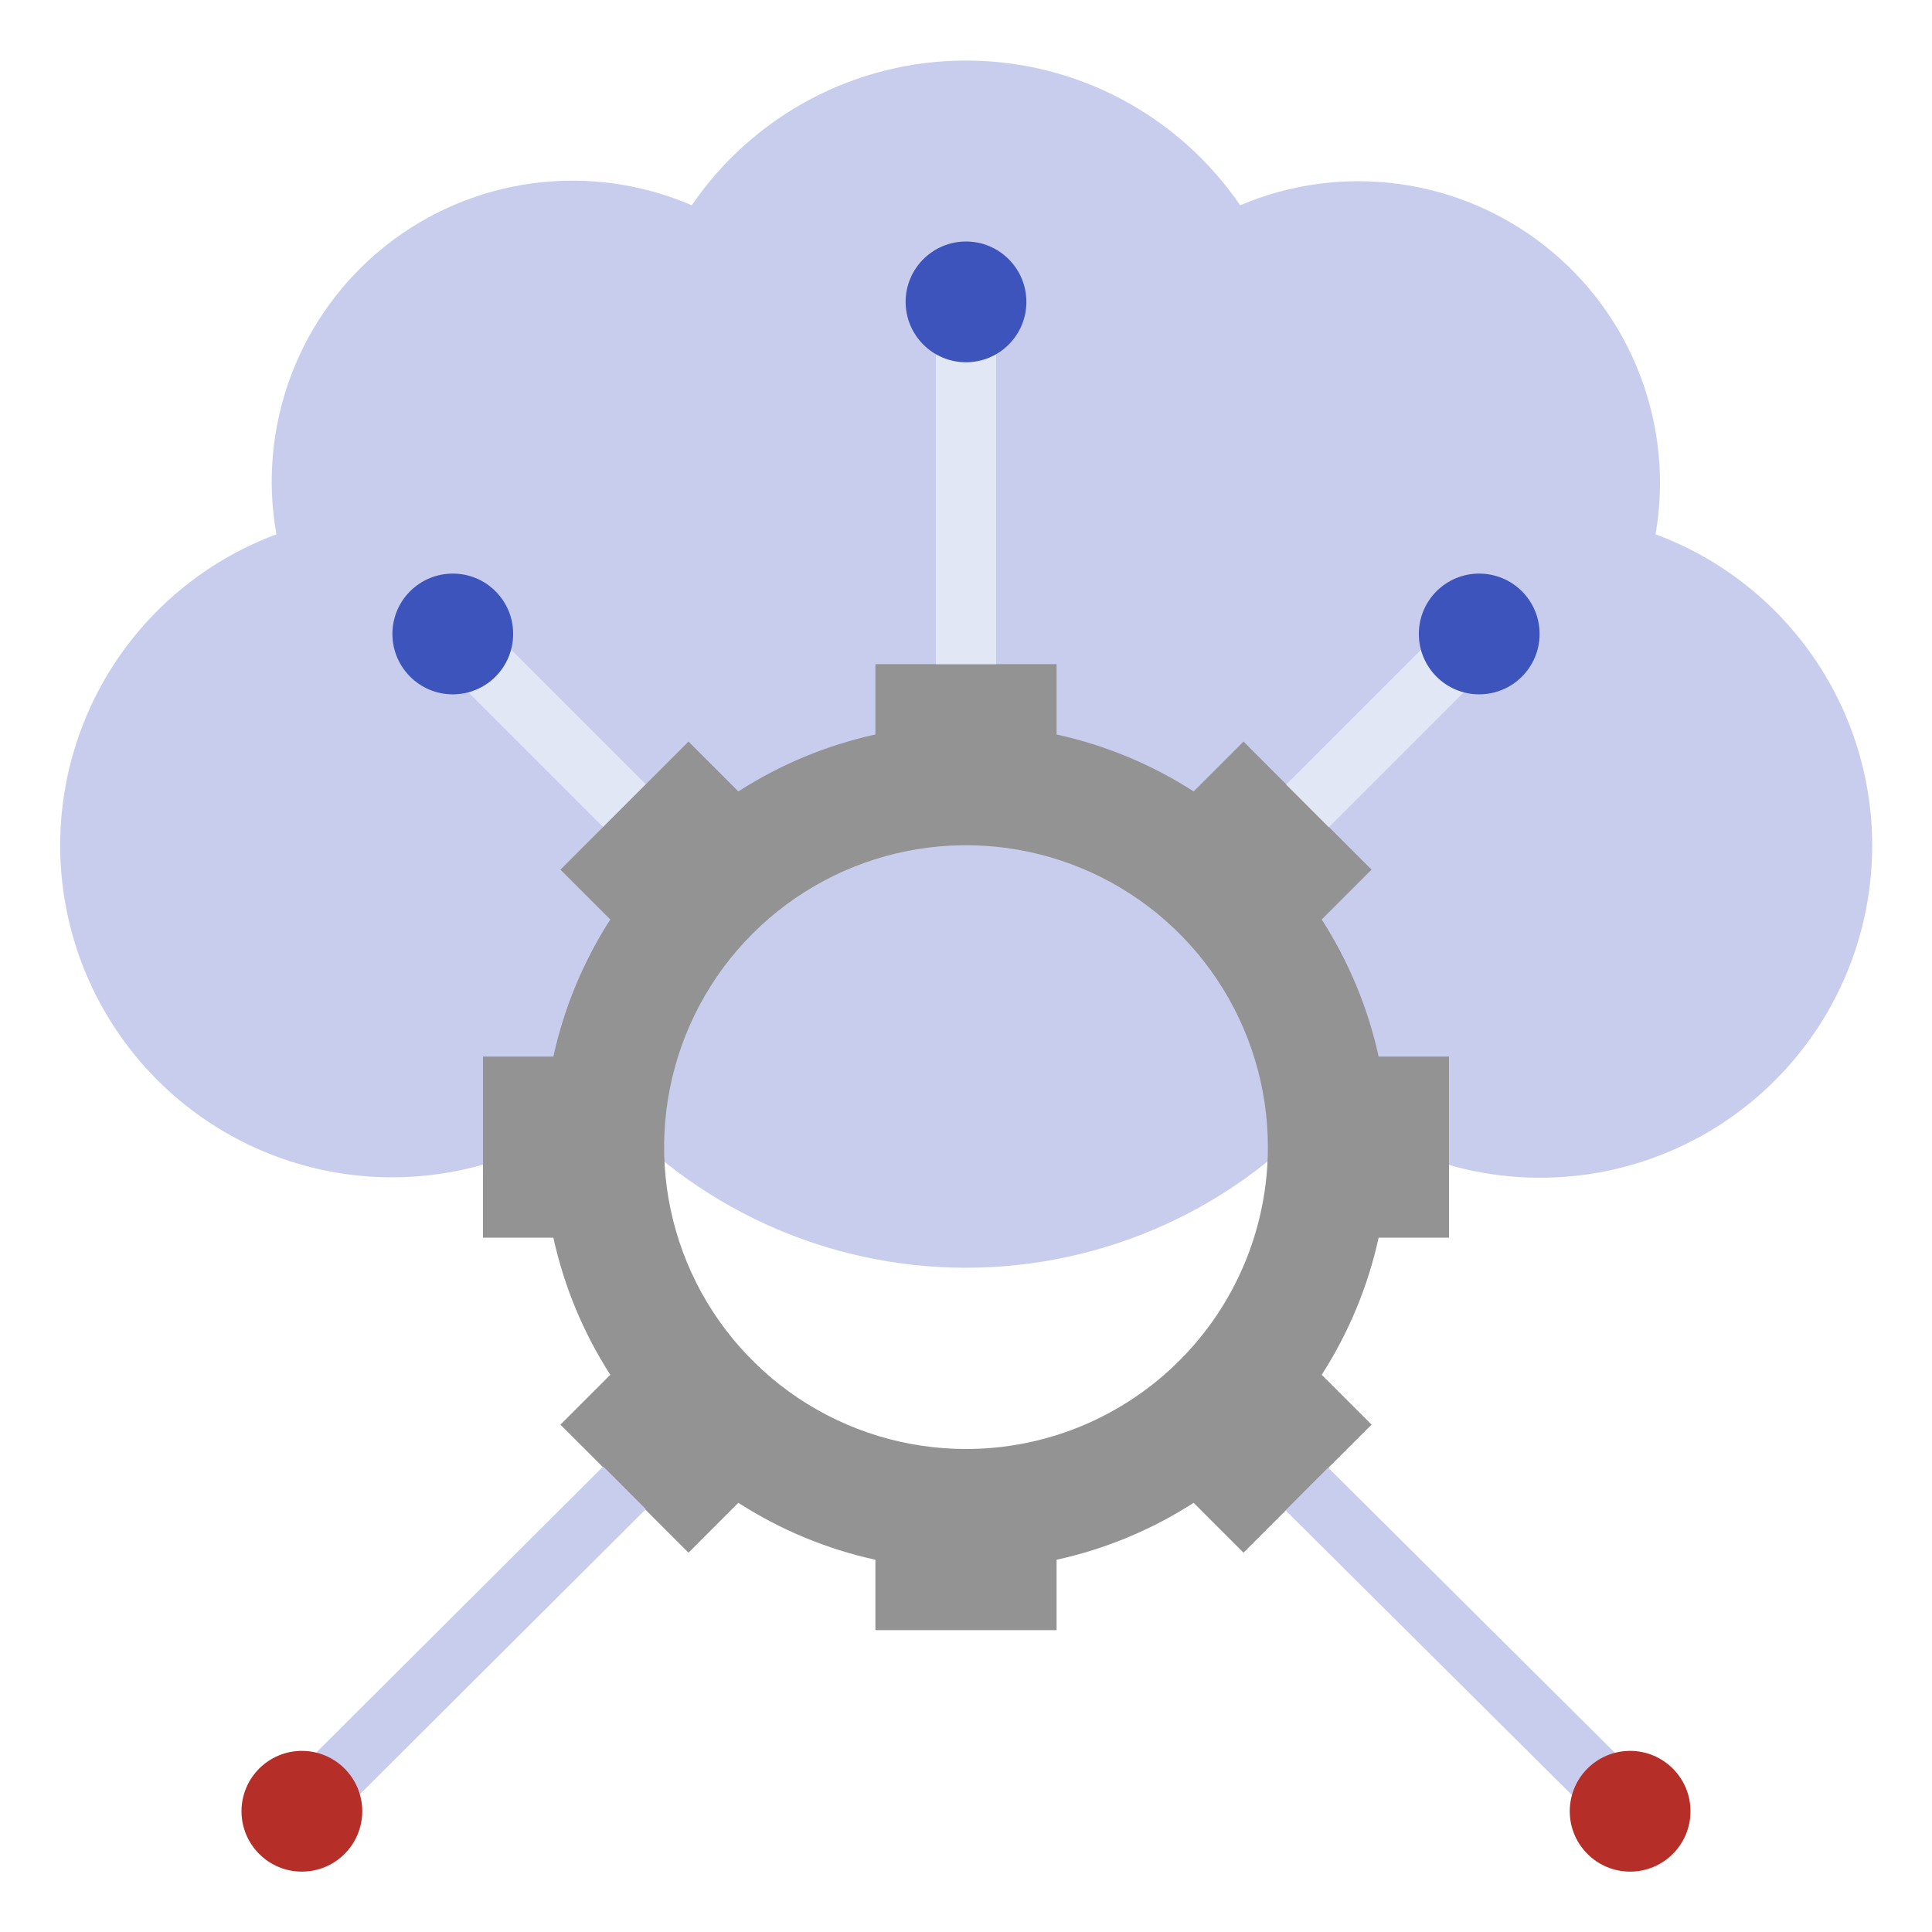
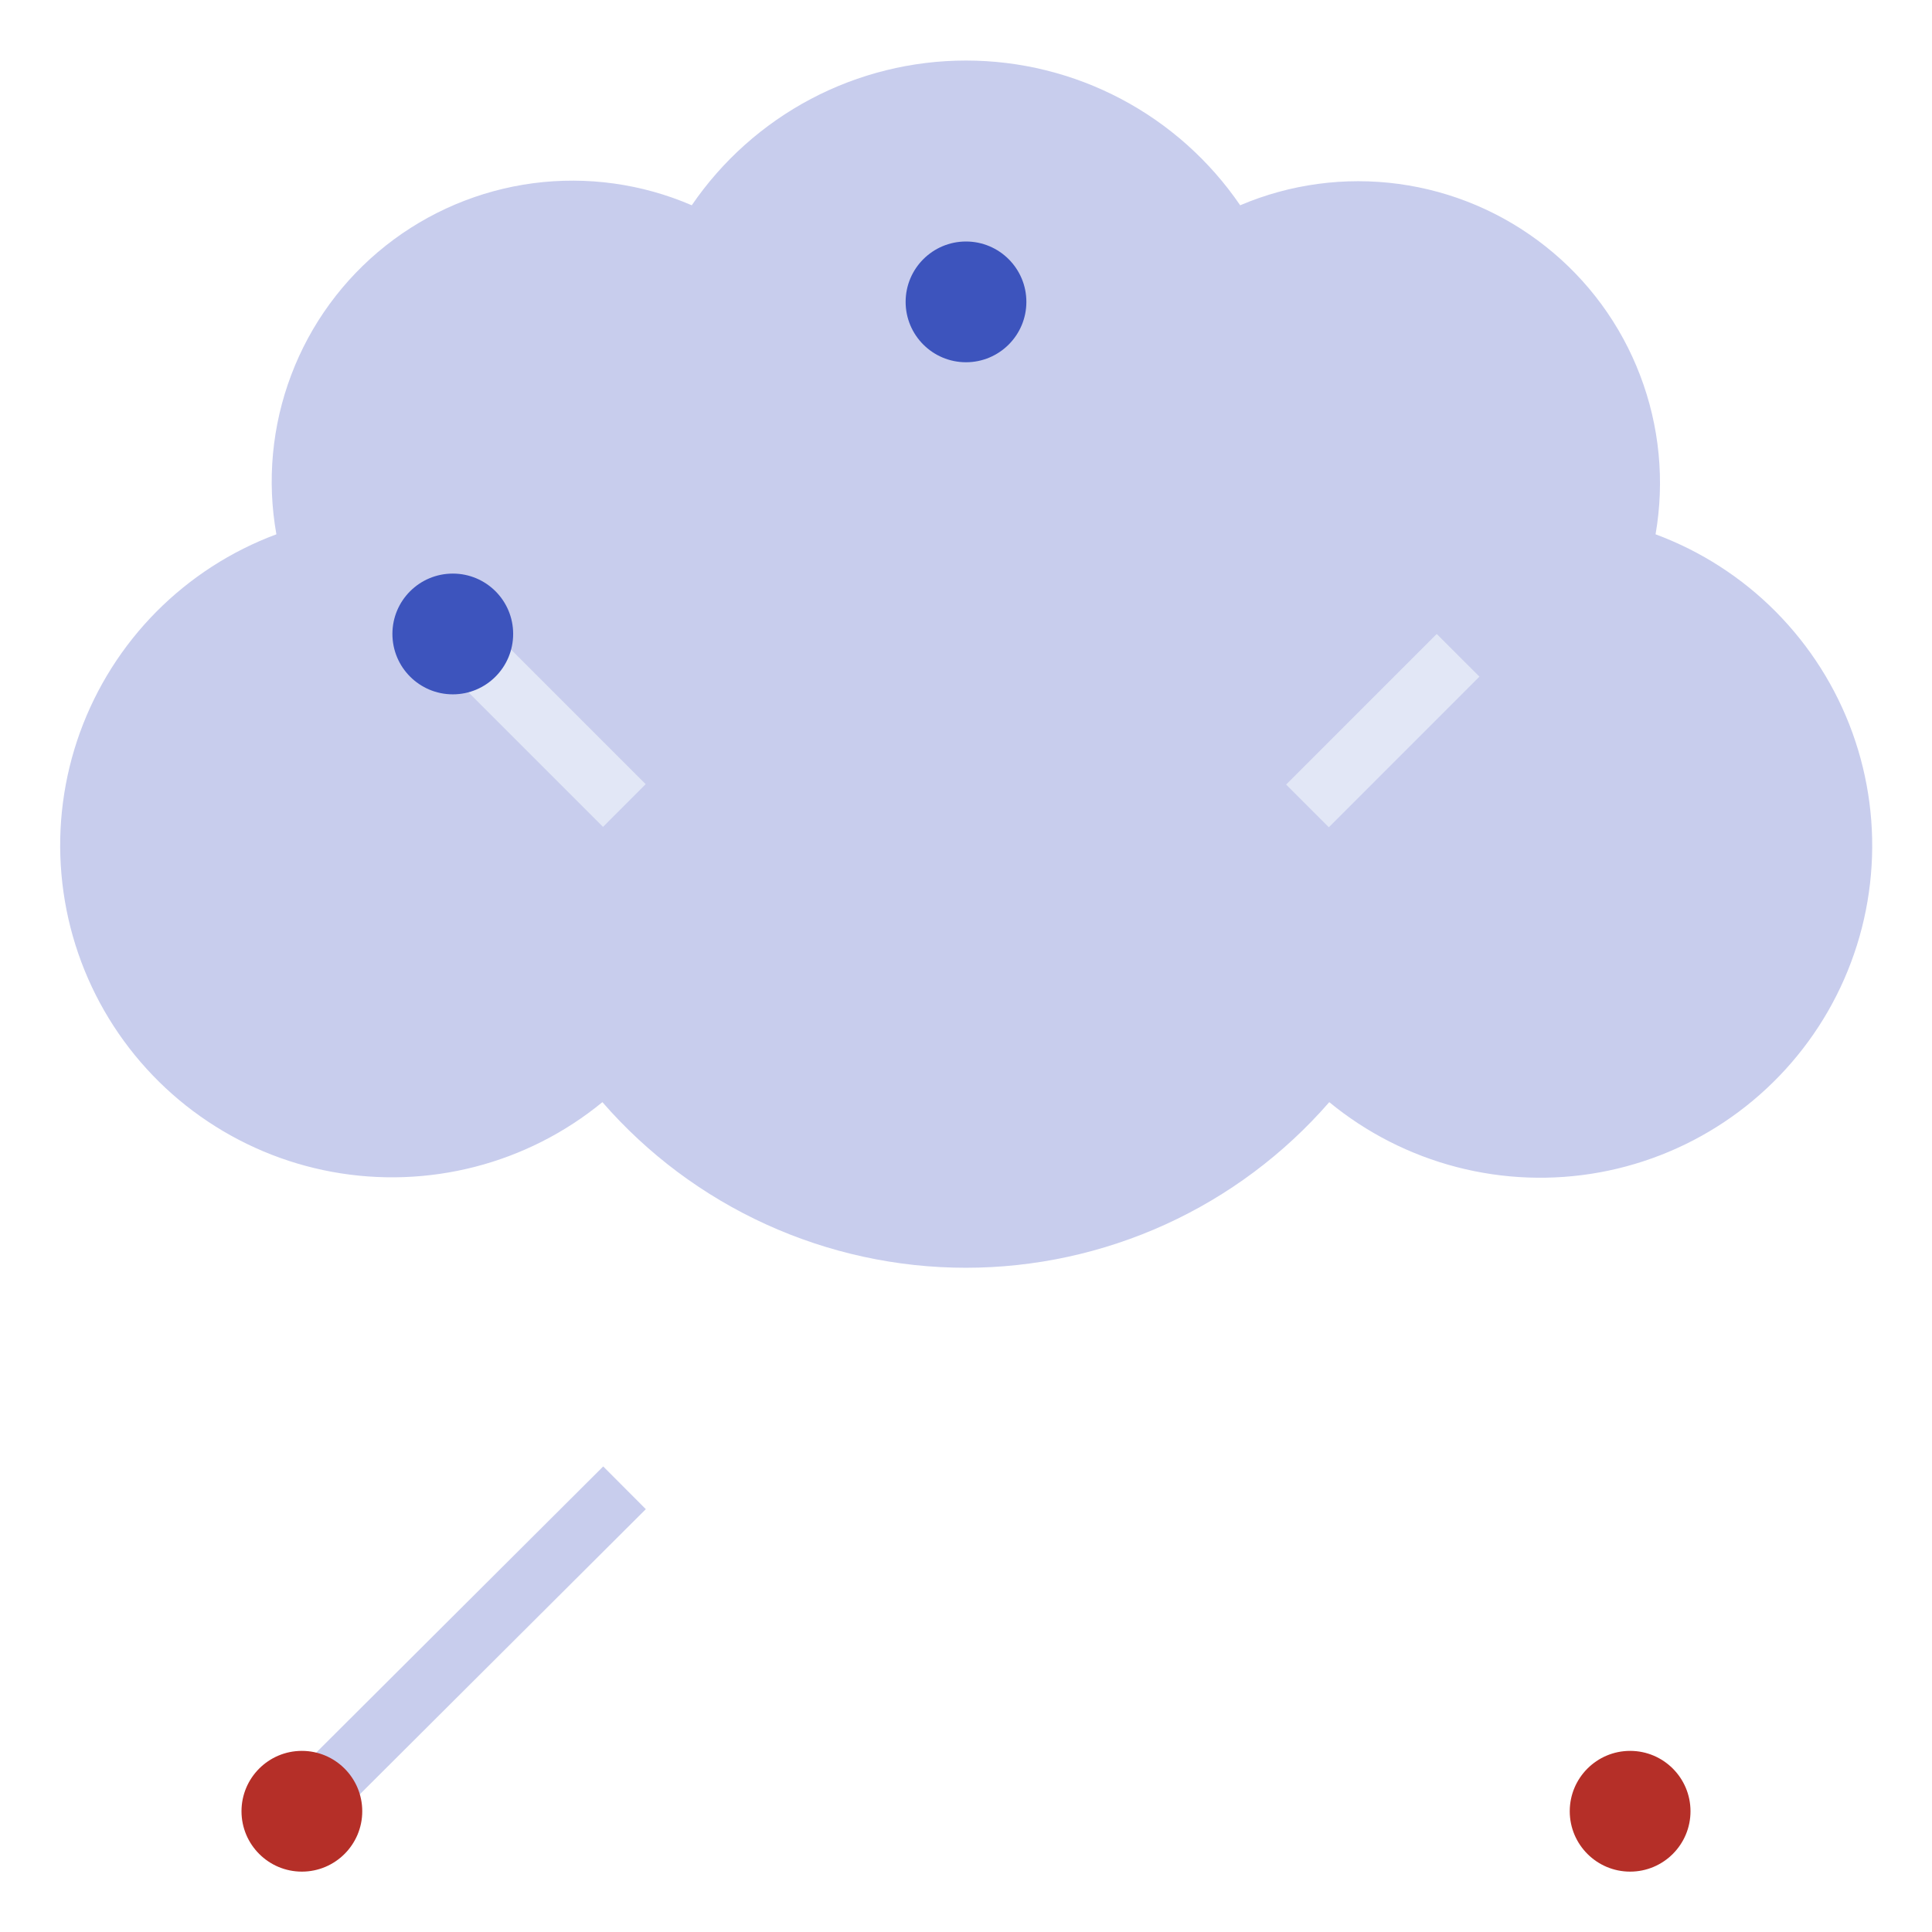
<svg xmlns="http://www.w3.org/2000/svg" width="36" height="36" viewBox="0 0 36 36" fill="none">
  <path d="M30.849 9.956C31.022 8.96 30.922 7.937 30.561 6.993C30.201 6.048 29.593 5.219 28.8 4.592C28.008 3.964 27.061 3.562 26.06 3.427C25.058 3.292 24.039 3.429 23.109 3.825C22.541 2.994 21.779 2.313 20.888 1.843C19.998 1.373 19.006 1.128 18 1.128C16.993 1.128 16.001 1.373 15.111 1.843C14.221 2.313 13.458 2.994 12.89 3.825C11.961 3.424 10.94 3.282 9.935 3.414C8.931 3.547 7.982 3.949 7.188 4.577C6.394 5.206 5.785 6.038 5.427 6.986C5.068 7.933 4.972 8.959 5.15 9.956C4.308 10.269 3.545 10.762 2.912 11.4C2.28 12.038 1.795 12.806 1.489 13.651C1.184 14.496 1.066 15.397 1.145 16.292C1.223 17.186 1.495 18.053 1.942 18.832C2.389 19.611 3.001 20.284 3.734 20.802C4.468 21.321 5.305 21.674 6.189 21.836C7.072 21.998 7.98 21.966 8.85 21.742C9.72 21.518 10.53 21.107 11.225 20.537C12.067 21.506 13.108 22.283 14.276 22.815C15.444 23.347 16.713 23.623 17.997 23.623C19.281 23.623 20.549 23.347 21.718 22.815C22.886 22.283 23.926 21.506 24.769 20.537C25.463 21.108 26.274 21.521 27.145 21.747C28.015 21.973 28.925 22.006 29.809 21.845C30.694 21.683 31.533 21.331 32.267 20.812C33.002 20.293 33.615 19.62 34.063 18.841C34.511 18.061 34.784 17.193 34.862 16.297C34.941 15.401 34.823 14.499 34.517 13.653C34.211 12.807 33.724 12.039 33.091 11.4C32.458 10.762 31.693 10.269 30.849 9.956Z" fill="#C8CDED" />
-   <path d="M25.689 19.688C25.49 18.78 25.131 17.915 24.628 17.133L25.557 16.204L23.171 13.818L22.242 14.747C21.46 14.244 20.595 13.885 19.688 13.686V12.375H16.312V13.686C15.405 13.885 14.54 14.244 13.758 14.747L12.829 13.818L10.443 16.204L11.372 17.133C10.869 17.915 10.51 18.78 10.311 19.688H9V23.062H10.311C10.51 23.97 10.869 24.835 11.372 25.617L10.443 26.546L12.829 28.932L13.758 28.003C14.54 28.506 15.405 28.865 16.312 29.064V30.375H19.688V29.064C20.595 28.865 21.46 28.506 22.242 28.003L23.171 28.932L25.557 26.546L24.628 25.617C25.131 24.835 25.49 23.97 25.689 23.062H27V19.688H25.689ZM18 27C16.887 27 15.8 26.67 14.875 26.052C13.95 25.434 13.229 24.555 12.803 23.528C12.377 22.5 12.266 21.369 12.483 20.278C12.7 19.186 13.236 18.184 14.023 17.398C14.809 16.611 15.812 16.075 16.903 15.858C17.994 15.641 19.125 15.752 20.153 16.178C21.18 16.604 22.059 17.325 22.677 18.25C23.295 19.175 23.625 20.262 23.625 21.375C23.625 22.114 23.48 22.845 23.197 23.528C22.914 24.21 22.5 24.83 21.977 25.352C21.455 25.875 20.835 26.289 20.153 26.572C19.47 26.855 18.739 27 18 27Z" fill="#939393" />
-   <path d="M17.438 6.188H18.562V12.375H17.438V6.188Z" fill="#E2E7F6" />
  <path d="M23.965 14.619L26.771 11.813L27.567 12.608L24.761 15.415L23.965 14.619Z" fill="#E2E7F6" />
  <path d="M8.43 12.602L9.225 11.806L12.031 14.612L11.236 15.408L8.43 12.602Z" fill="#E2E7F6" />
-   <path d="M23.957 28.146L24.75 27.349L30.24 32.808L29.448 33.605L23.957 28.146Z" fill="#C8CDED" />
  <path d="M5.609 32.939L11.24 27.325L12.034 28.121L6.403 33.735L5.609 32.939Z" fill="#C8CDED" />
  <path d="M18 6.75C18.621 6.75 19.125 6.246 19.125 5.625C19.125 5.004 18.621 4.5 18 4.5C17.379 4.5 16.875 5.004 16.875 5.625C16.875 6.246 17.379 6.75 18 6.75Z" fill="#3D54BD" />
-   <path d="M27.562 12.938C28.184 12.938 28.688 12.434 28.688 11.812C28.688 11.191 28.184 10.688 27.562 10.688C26.941 10.688 26.438 11.191 26.438 11.812C26.438 12.434 26.941 12.938 27.562 12.938Z" fill="#3D54BD" />
  <path d="M8.438 12.938C9.059 12.938 9.562 12.434 9.562 11.812C9.562 11.191 9.059 10.688 8.438 10.688C7.816 10.688 7.312 11.191 7.312 11.812C7.312 12.434 7.816 12.938 8.438 12.938Z" fill="#3D54BD" />
  <path d="M30.375 34.875C30.996 34.875 31.5 34.371 31.5 33.75C31.5 33.129 30.996 32.625 30.375 32.625C29.754 32.625 29.25 33.129 29.25 33.75C29.25 34.371 29.754 34.875 30.375 34.875Z" fill="#B52F28" />
  <path d="M5.625 34.875C6.246 34.875 6.75 34.371 6.75 33.75C6.75 33.129 6.246 32.625 5.625 32.625C5.004 32.625 4.5 33.129 4.5 33.75C4.5 34.371 5.004 34.875 5.625 34.875Z" fill="#B52F28" />
</svg>